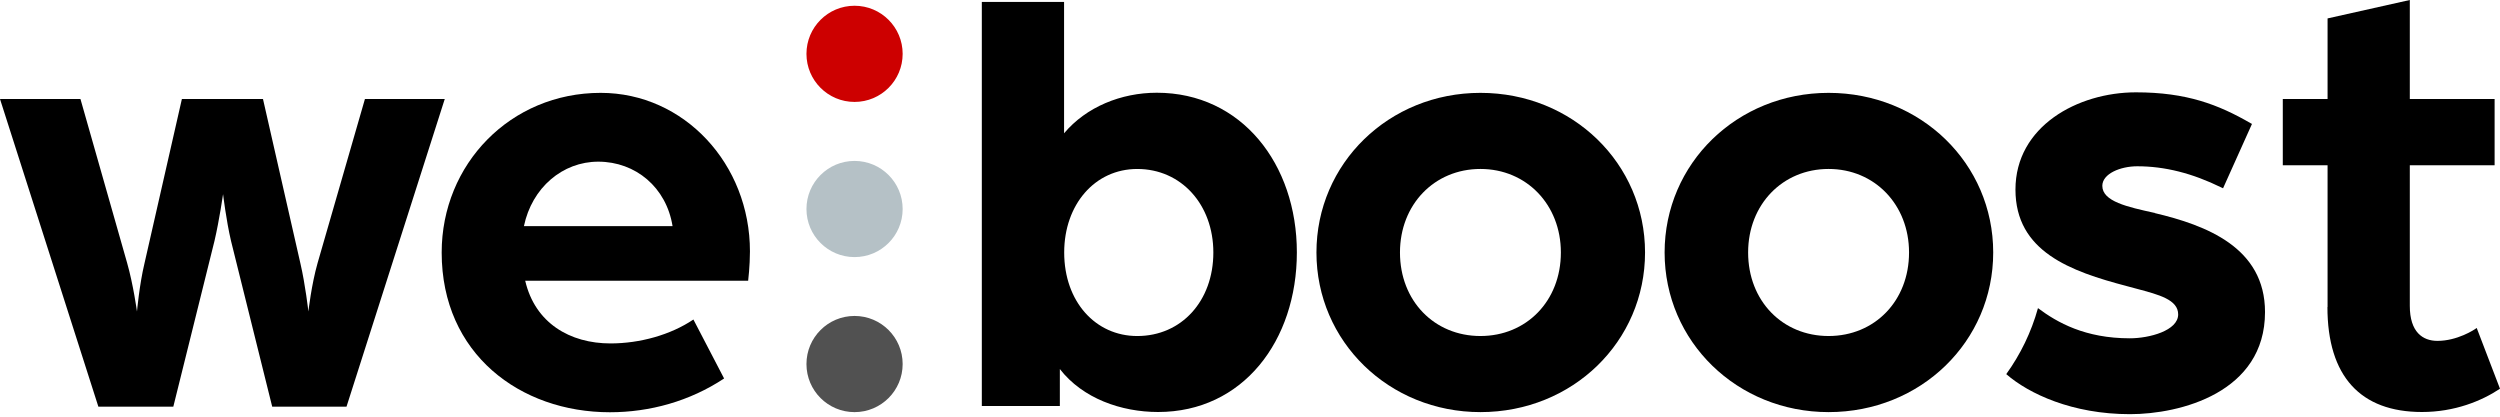
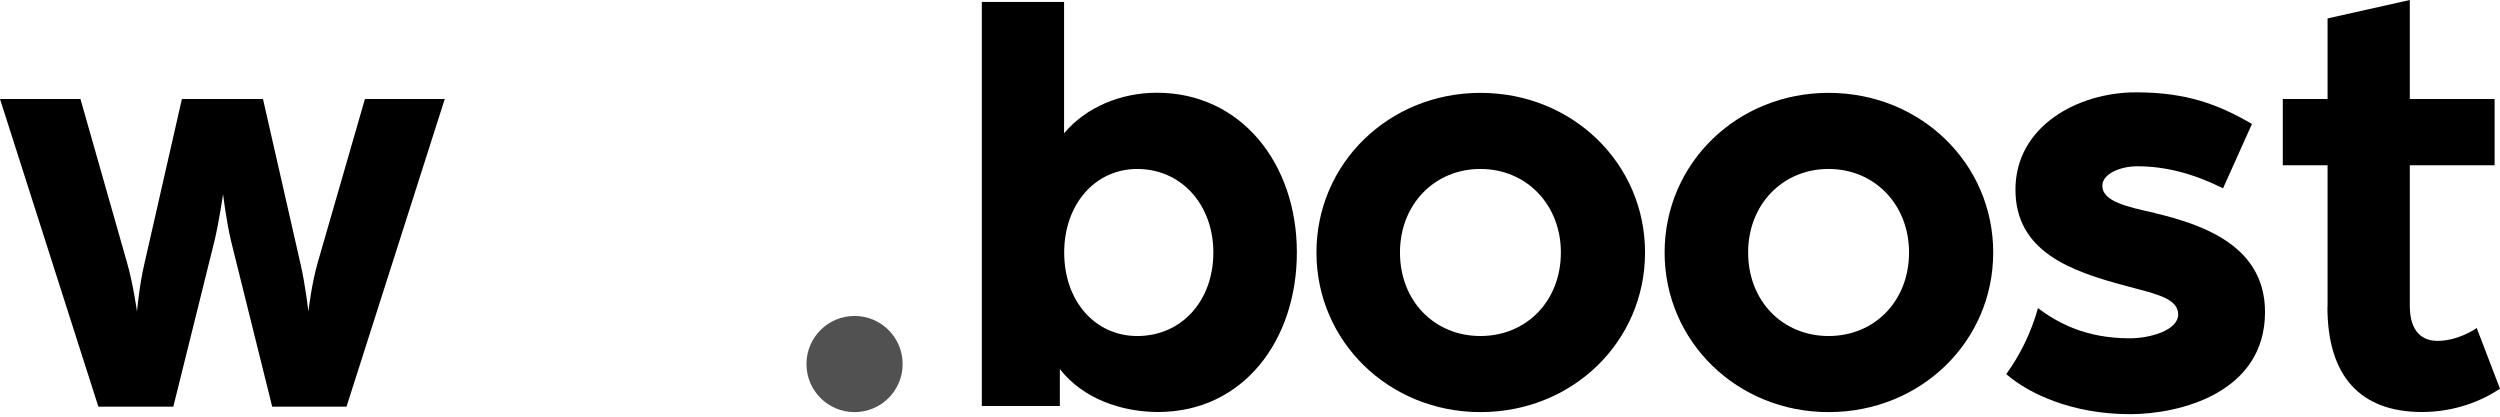
<svg xmlns="http://www.w3.org/2000/svg" fill="none" viewBox="0 0 180 30" height="30" width="180">
-   <path fill="#CD0000" d="M61.528 7.339C63.44 7.339 64.991 5.789 64.991 3.877C64.991 1.964 63.44 0.414 61.528 0.414C59.615 0.414 58.065 1.964 58.065 3.877C58.065 5.789 59.615 7.339 61.528 7.339Z" />
-   <path fill="#B5C1C6" d="M61.528 18.511C63.44 18.511 64.991 16.961 64.991 15.049C64.991 13.136 63.44 11.586 61.528 11.586C59.615 11.586 58.065 13.136 58.065 15.049C58.065 16.961 59.615 18.511 61.528 18.511Z" />
  <path fill="#515151" d="M61.528 29.673C63.44 29.673 64.991 28.123 64.991 26.211C64.991 24.298 63.44 22.748 61.528 22.748C59.615 22.748 58.065 24.298 58.065 26.211C58.065 28.123 59.615 29.673 61.528 29.673Z" />
  <path fill="black" d="M0 7.129H5.793L9.154 18.936C9.596 20.483 9.863 22.426 9.863 22.426C9.863 22.426 10.038 20.483 10.398 18.982L13.096 7.129H18.935L21.633 18.982C21.983 20.483 22.204 22.426 22.204 22.426C22.204 22.426 22.425 20.483 22.867 18.936L26.275 7.129H32.022L24.949 29.278H19.598L16.632 17.342C16.282 15.841 16.061 13.981 16.061 13.981C16.061 13.981 15.794 15.841 15.444 17.342L12.479 29.278H7.082L0 7.129Z" />
-   <path fill="black" d="M31.801 18.179C31.801 11.815 36.755 6.686 43.248 6.686C49.262 6.686 53.996 11.815 53.996 18.096C53.996 19.155 53.867 20.214 53.867 20.214H37.815C38.524 23.263 41.038 24.727 43.957 24.727C46.075 24.727 48.286 24.11 49.925 23.005L52.135 27.25C49.658 28.89 46.785 29.682 43.911 29.682C37.455 29.682 31.801 25.482 31.801 18.188V18.179ZM48.424 16.282C47.982 13.501 45.772 11.64 43.073 11.64C40.513 11.64 38.303 13.501 37.722 16.282H48.424Z" />
  <path fill="black" d="M155.133 15.324H155.106C153.181 14.9 151.367 14.504 151.367 13.381C151.367 12.506 152.674 11.972 153.881 11.972C155.861 11.972 157.841 12.469 159.941 13.5L160.06 13.556L162.142 8.923L162.04 8.868C159.729 7.533 157.445 6.648 153.789 6.648C149.589 6.648 145.113 9.098 145.113 13.648C145.113 18.114 149.073 19.533 153.135 20.601C153.374 20.665 153.614 20.73 153.853 20.794C155.446 21.218 156.828 21.577 156.828 22.636C156.828 23.806 154.756 24.358 153.347 24.358C150.132 24.358 148.125 23.226 146.734 22.185C146.255 23.916 145.472 25.519 144.45 26.937C146.08 28.355 149.212 29.82 153.356 29.82C156.966 29.82 163.081 28.272 163.081 22.47C163.081 17.81 158.835 16.217 155.142 15.342L155.133 15.324Z" />
  <path fill="black" d="M76.309 26.579V29.232H70.691V0.139H76.613V9.597C78.206 7.7 80.721 6.677 83.29 6.677C89.387 6.677 93.374 11.807 93.374 18.171C93.374 24.535 89.488 29.664 83.382 29.664C80.73 29.664 77.948 28.688 76.309 26.57V26.579ZM87.361 18.18C87.361 14.736 85.058 12.166 81.881 12.166C78.833 12.166 76.622 14.726 76.622 18.18C76.622 21.717 78.879 24.194 81.881 24.194C85.067 24.194 87.361 21.671 87.361 18.18Z" />
  <path fill="black" d="M94.784 18.179C94.784 11.769 99.996 6.686 106.591 6.686C113.221 6.686 118.443 11.769 118.443 18.179C118.443 24.589 113.231 29.672 106.591 29.672C100.006 29.672 94.784 24.589 94.784 18.179ZM112.383 18.179C112.383 14.735 109.906 12.165 106.591 12.165C103.275 12.165 100.798 14.726 100.798 18.179C100.798 21.669 103.275 24.193 106.591 24.193C109.906 24.193 112.383 21.669 112.383 18.179Z" />
  <path fill="black" d="M119.852 18.179C119.852 11.769 125.064 6.686 131.658 6.686C138.289 6.686 143.511 11.769 143.511 18.179C143.511 24.589 138.298 29.672 131.658 29.672C125.073 29.672 119.852 24.589 119.852 18.179ZM137.451 18.179C137.451 14.735 134.974 12.165 131.658 12.165C128.343 12.165 125.865 14.726 125.865 18.179C125.865 21.669 128.343 24.193 131.658 24.193C134.974 24.193 137.451 21.669 137.451 18.179Z" />
-   <path fill="black" d="M167.585 22.112V11.899H164.361V7.128H167.585V1.326L173.506 0V7.128H179.612V11.899H173.506V22.02C173.506 23.917 174.437 24.543 175.496 24.543C176.914 24.543 178.148 23.751 178.323 23.613L179.999 27.988C178.673 28.872 176.73 29.664 174.381 29.664C169.961 29.664 167.575 27.104 167.575 22.103L167.585 22.112Z" />
+   <path fill="black" d="M167.585 22.112V11.899H164.361V7.128H167.585V1.326L173.506 0V7.128H179.612V11.899H173.506V22.02C173.506 23.917 174.437 24.543 175.496 24.543C176.914 24.543 178.148 23.751 178.323 23.613L179.999 27.988C178.673 28.872 176.73 29.664 174.381 29.664C169.961 29.664 167.575 27.104 167.575 22.103Z" />
</svg>